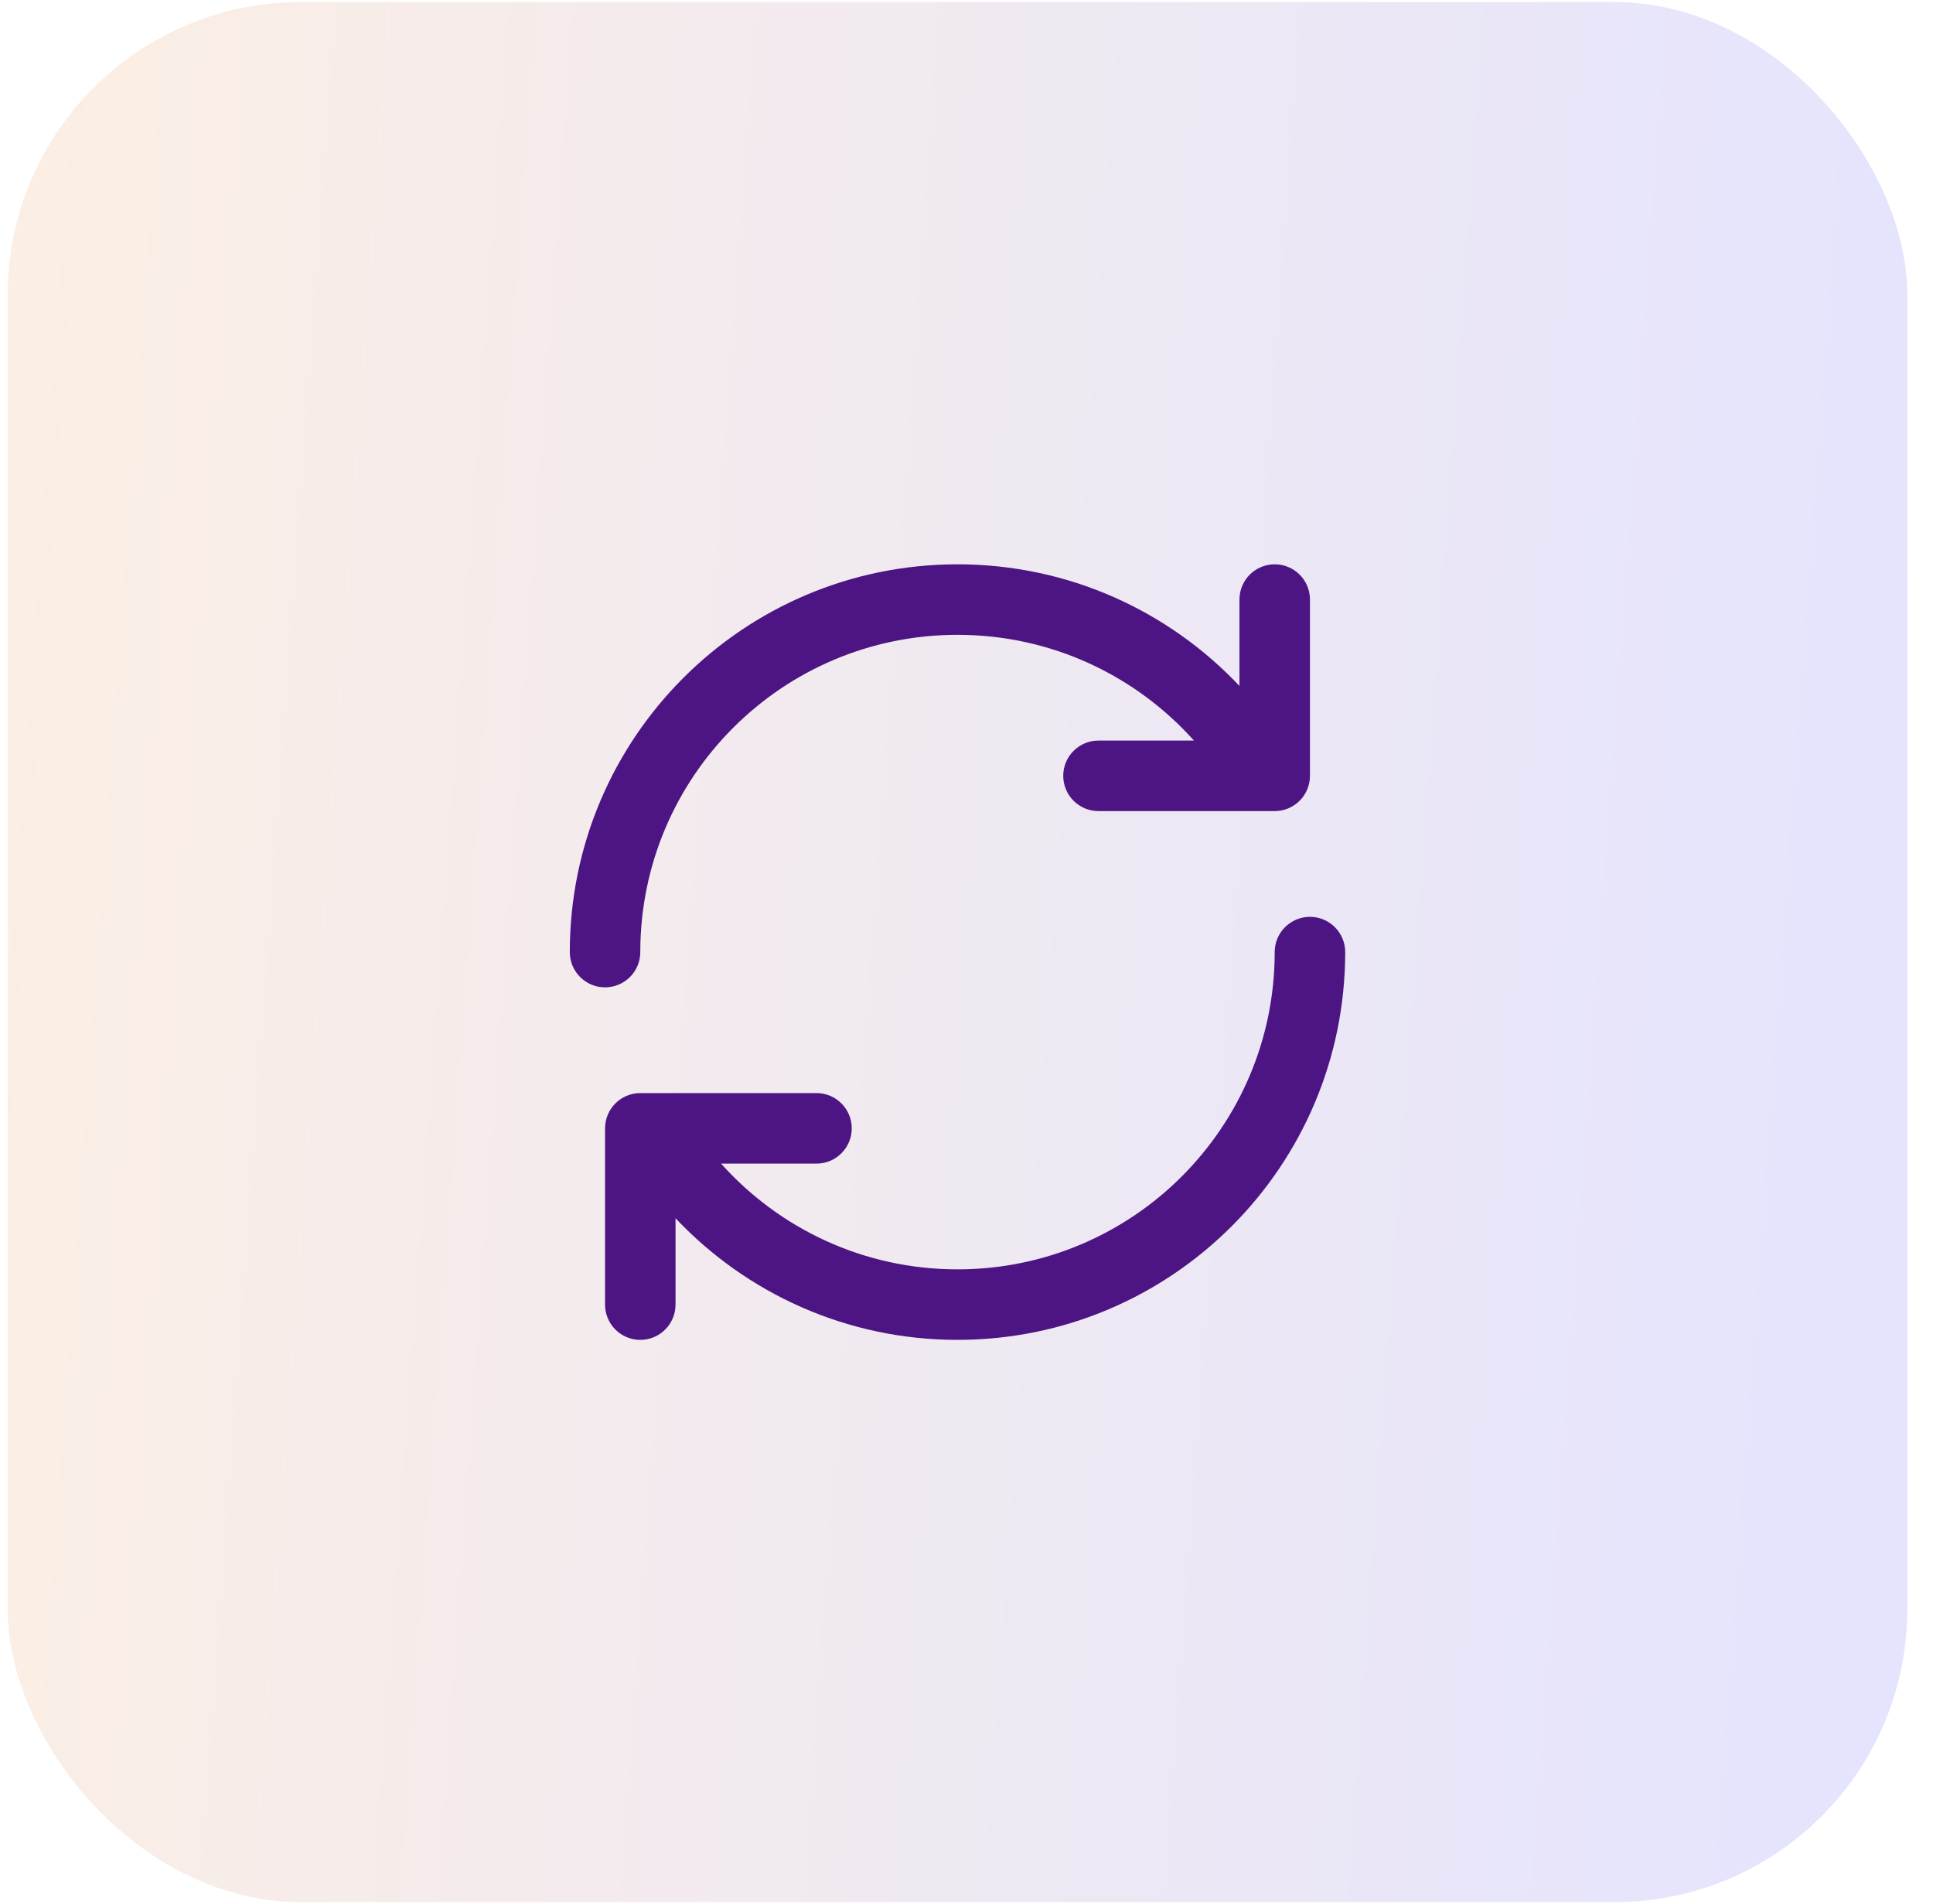
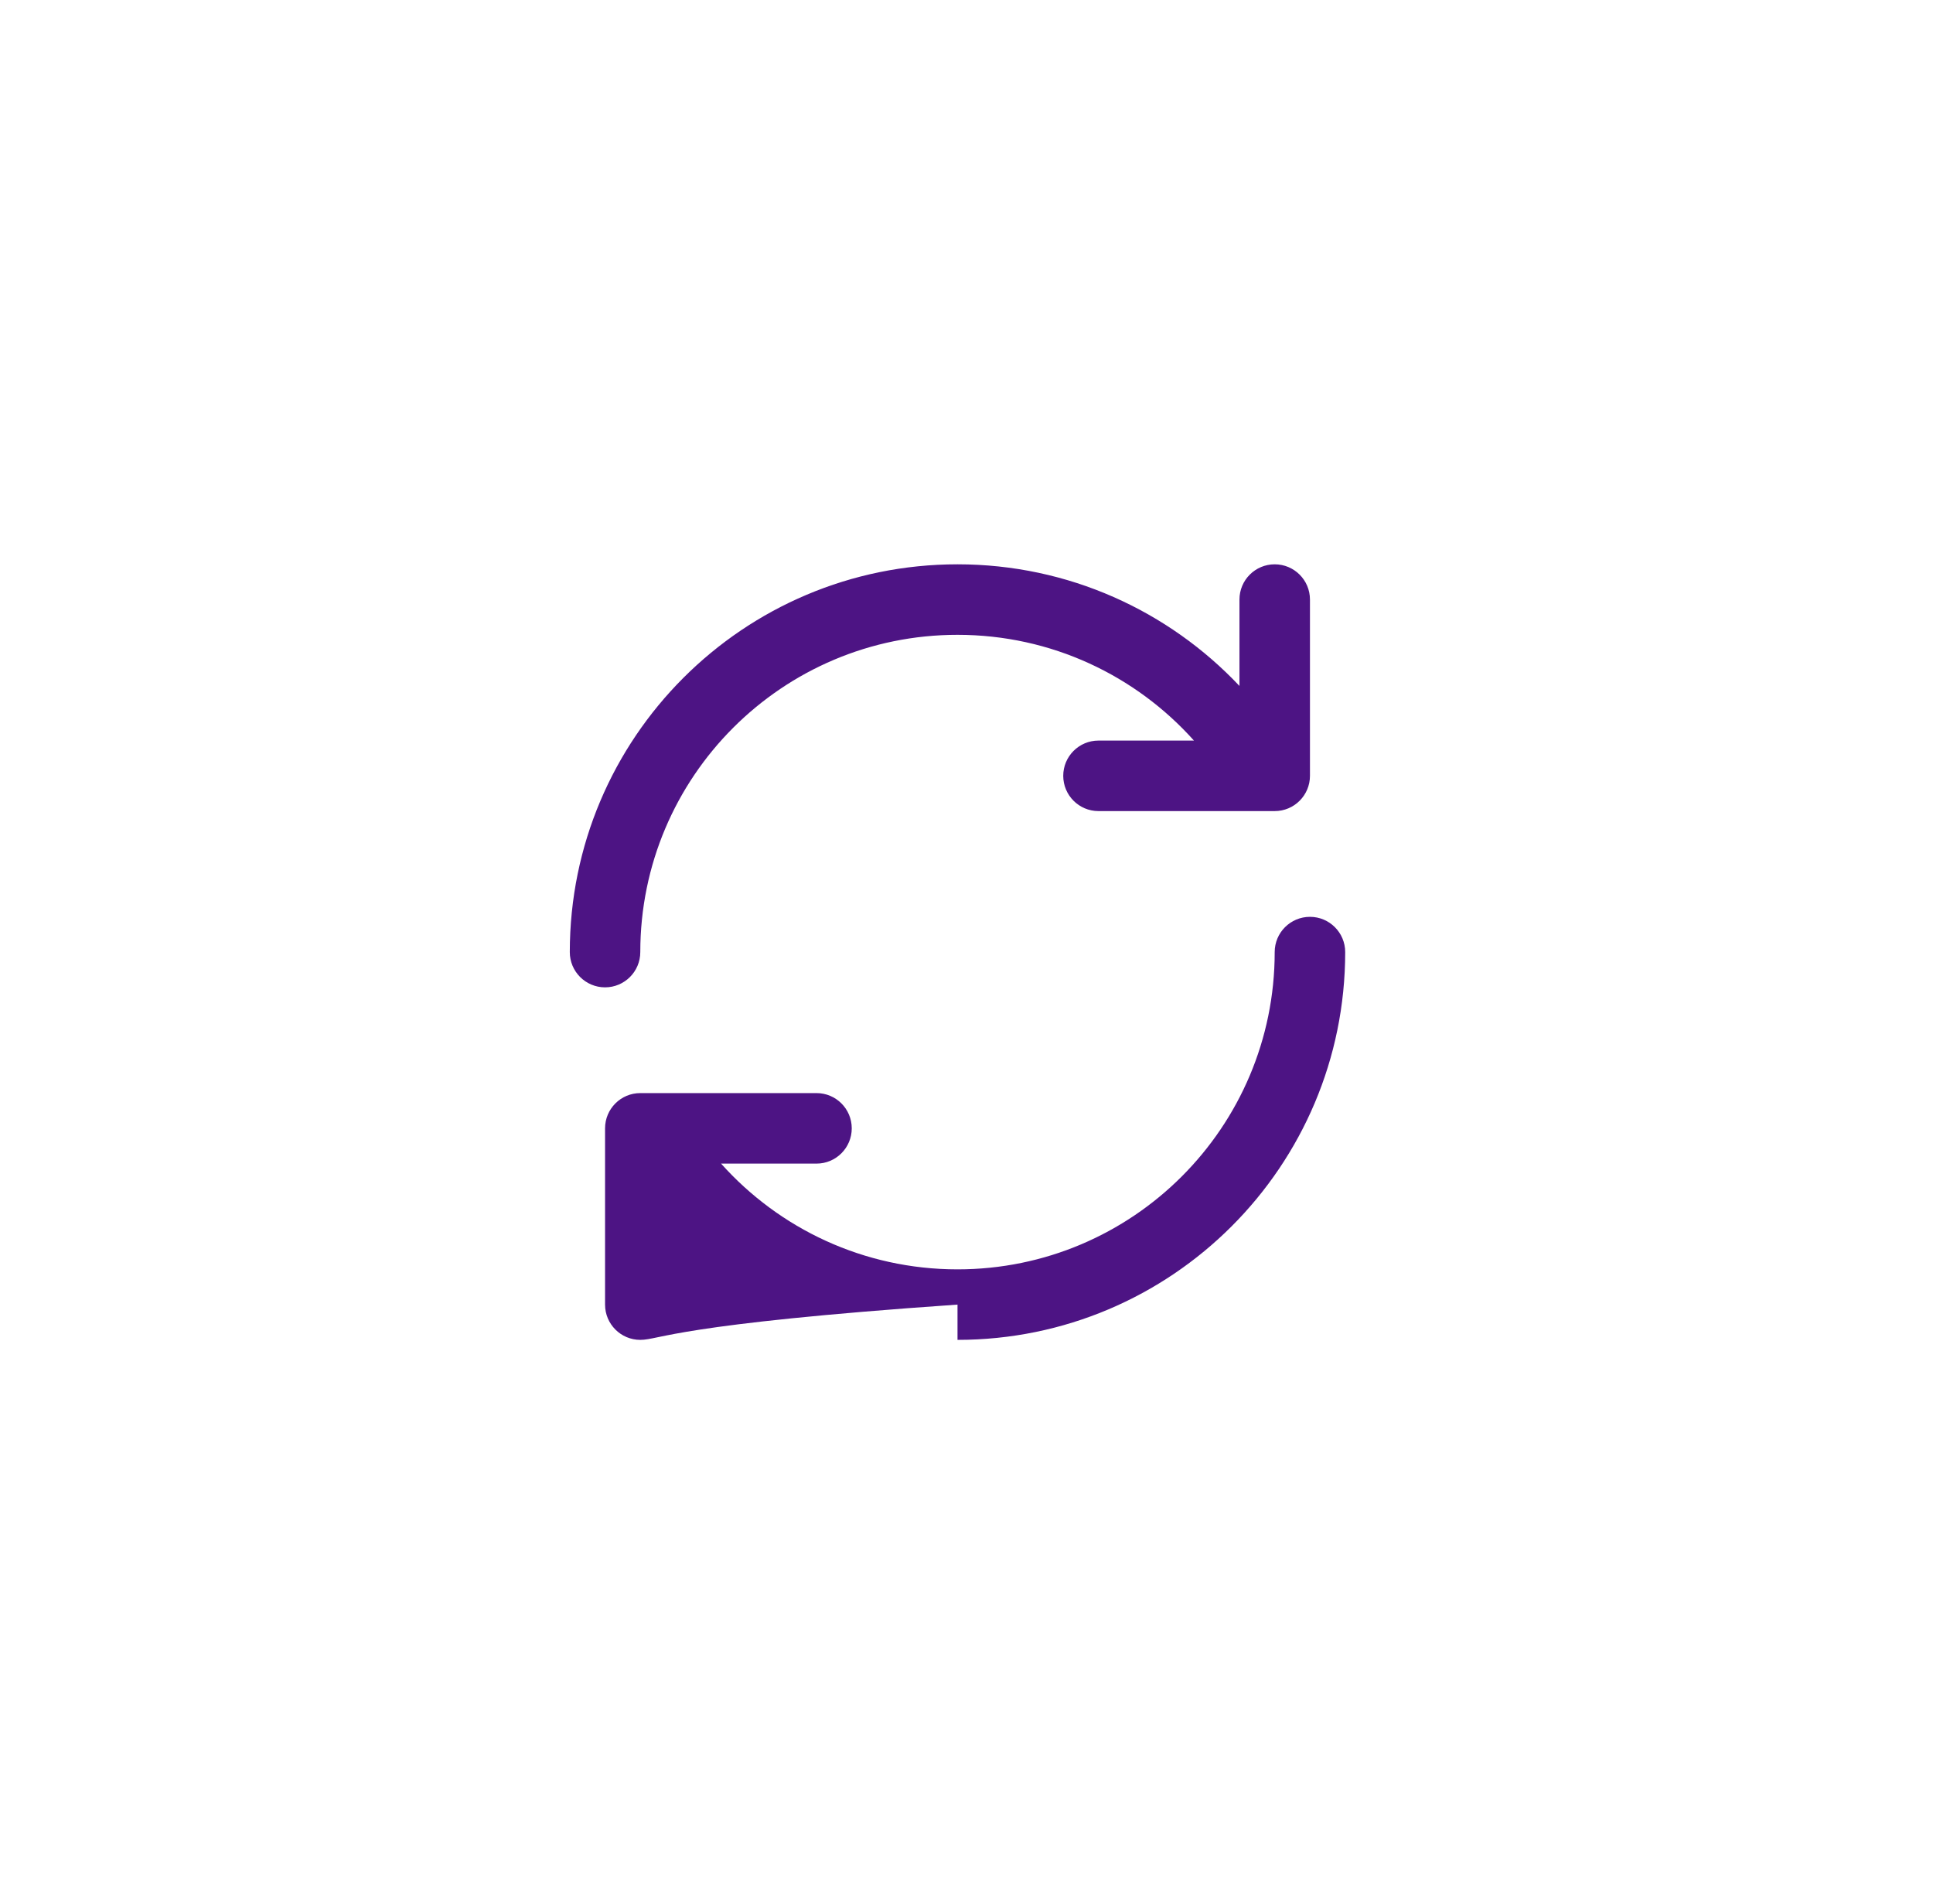
<svg xmlns="http://www.w3.org/2000/svg" width="66" height="65" viewBox="0 0 66 65" fill="none">
-   <rect opacity="0.35" x="0.262" y="0.071" width="64.861" height="64.861" rx="10" fill="url(#paint0_linear_971_537)" />
-   <path fill-rule="evenodd" clip-rule="evenodd" d="M32.693 21.671C26.711 21.671 21.862 26.52 21.862 32.501C21.862 33.166 21.323 33.705 20.659 33.705C19.994 33.705 19.455 33.166 19.455 32.501C19.455 25.19 25.382 19.264 32.693 19.264C36.487 19.264 39.907 20.86 42.32 23.416V20.467C42.32 19.802 42.859 19.264 43.523 19.264C44.188 19.264 44.727 19.802 44.727 20.467V26.484C44.727 27.149 44.188 27.688 43.523 27.688H43.14C43.125 27.688 43.111 27.688 43.096 27.688H37.506C36.842 27.688 36.303 27.149 36.303 26.484C36.303 25.82 36.842 25.281 37.506 25.281H40.766C38.782 23.064 35.9 21.671 32.693 21.671ZM32.693 43.332C38.674 43.332 43.523 38.483 43.523 32.501C43.523 31.837 44.062 31.298 44.727 31.298C45.392 31.298 45.93 31.837 45.93 32.501C45.93 39.812 40.004 45.739 32.693 45.739C28.898 45.739 25.478 44.142 23.065 41.587V44.535C23.065 45.2 22.526 45.739 21.862 45.739C21.197 45.739 20.659 45.2 20.659 44.535V38.518C20.659 37.854 21.197 37.315 21.862 37.315H22.245C22.26 37.315 22.275 37.315 22.289 37.315H27.879C28.544 37.315 29.082 37.854 29.082 38.518C29.082 39.183 28.544 39.722 27.879 39.722H24.62C26.604 41.939 29.486 43.332 32.693 43.332Z" fill="#4D1484" />
+   <path fill-rule="evenodd" clip-rule="evenodd" d="M32.693 21.671C26.711 21.671 21.862 26.52 21.862 32.501C21.862 33.166 21.323 33.705 20.659 33.705C19.994 33.705 19.455 33.166 19.455 32.501C19.455 25.19 25.382 19.264 32.693 19.264C36.487 19.264 39.907 20.86 42.32 23.416V20.467C42.32 19.802 42.859 19.264 43.523 19.264C44.188 19.264 44.727 19.802 44.727 20.467V26.484C44.727 27.149 44.188 27.688 43.523 27.688H43.14C43.125 27.688 43.111 27.688 43.096 27.688H37.506C36.842 27.688 36.303 27.149 36.303 26.484C36.303 25.82 36.842 25.281 37.506 25.281H40.766C38.782 23.064 35.9 21.671 32.693 21.671ZM32.693 43.332C38.674 43.332 43.523 38.483 43.523 32.501C43.523 31.837 44.062 31.298 44.727 31.298C45.392 31.298 45.93 31.837 45.93 32.501C45.93 39.812 40.004 45.739 32.693 45.739V44.535C23.065 45.2 22.526 45.739 21.862 45.739C21.197 45.739 20.659 45.2 20.659 44.535V38.518C20.659 37.854 21.197 37.315 21.862 37.315H22.245C22.26 37.315 22.275 37.315 22.289 37.315H27.879C28.544 37.315 29.082 37.854 29.082 38.518C29.082 39.183 28.544 39.722 27.879 39.722H24.62C26.604 41.939 29.486 43.332 32.693 43.332Z" fill="#4D1484" />
  <defs>
    <linearGradient id="paint0_linear_971_537" x1="-0.942" y1="0.071" x2="70.523" y2="5.221" gradientUnits="userSpaceOnUse">
      <stop stop-color="#F5D0AE" />
      <stop offset="1" stop-color="#AFAFFF" />
    </linearGradient>
  </defs>
</svg>